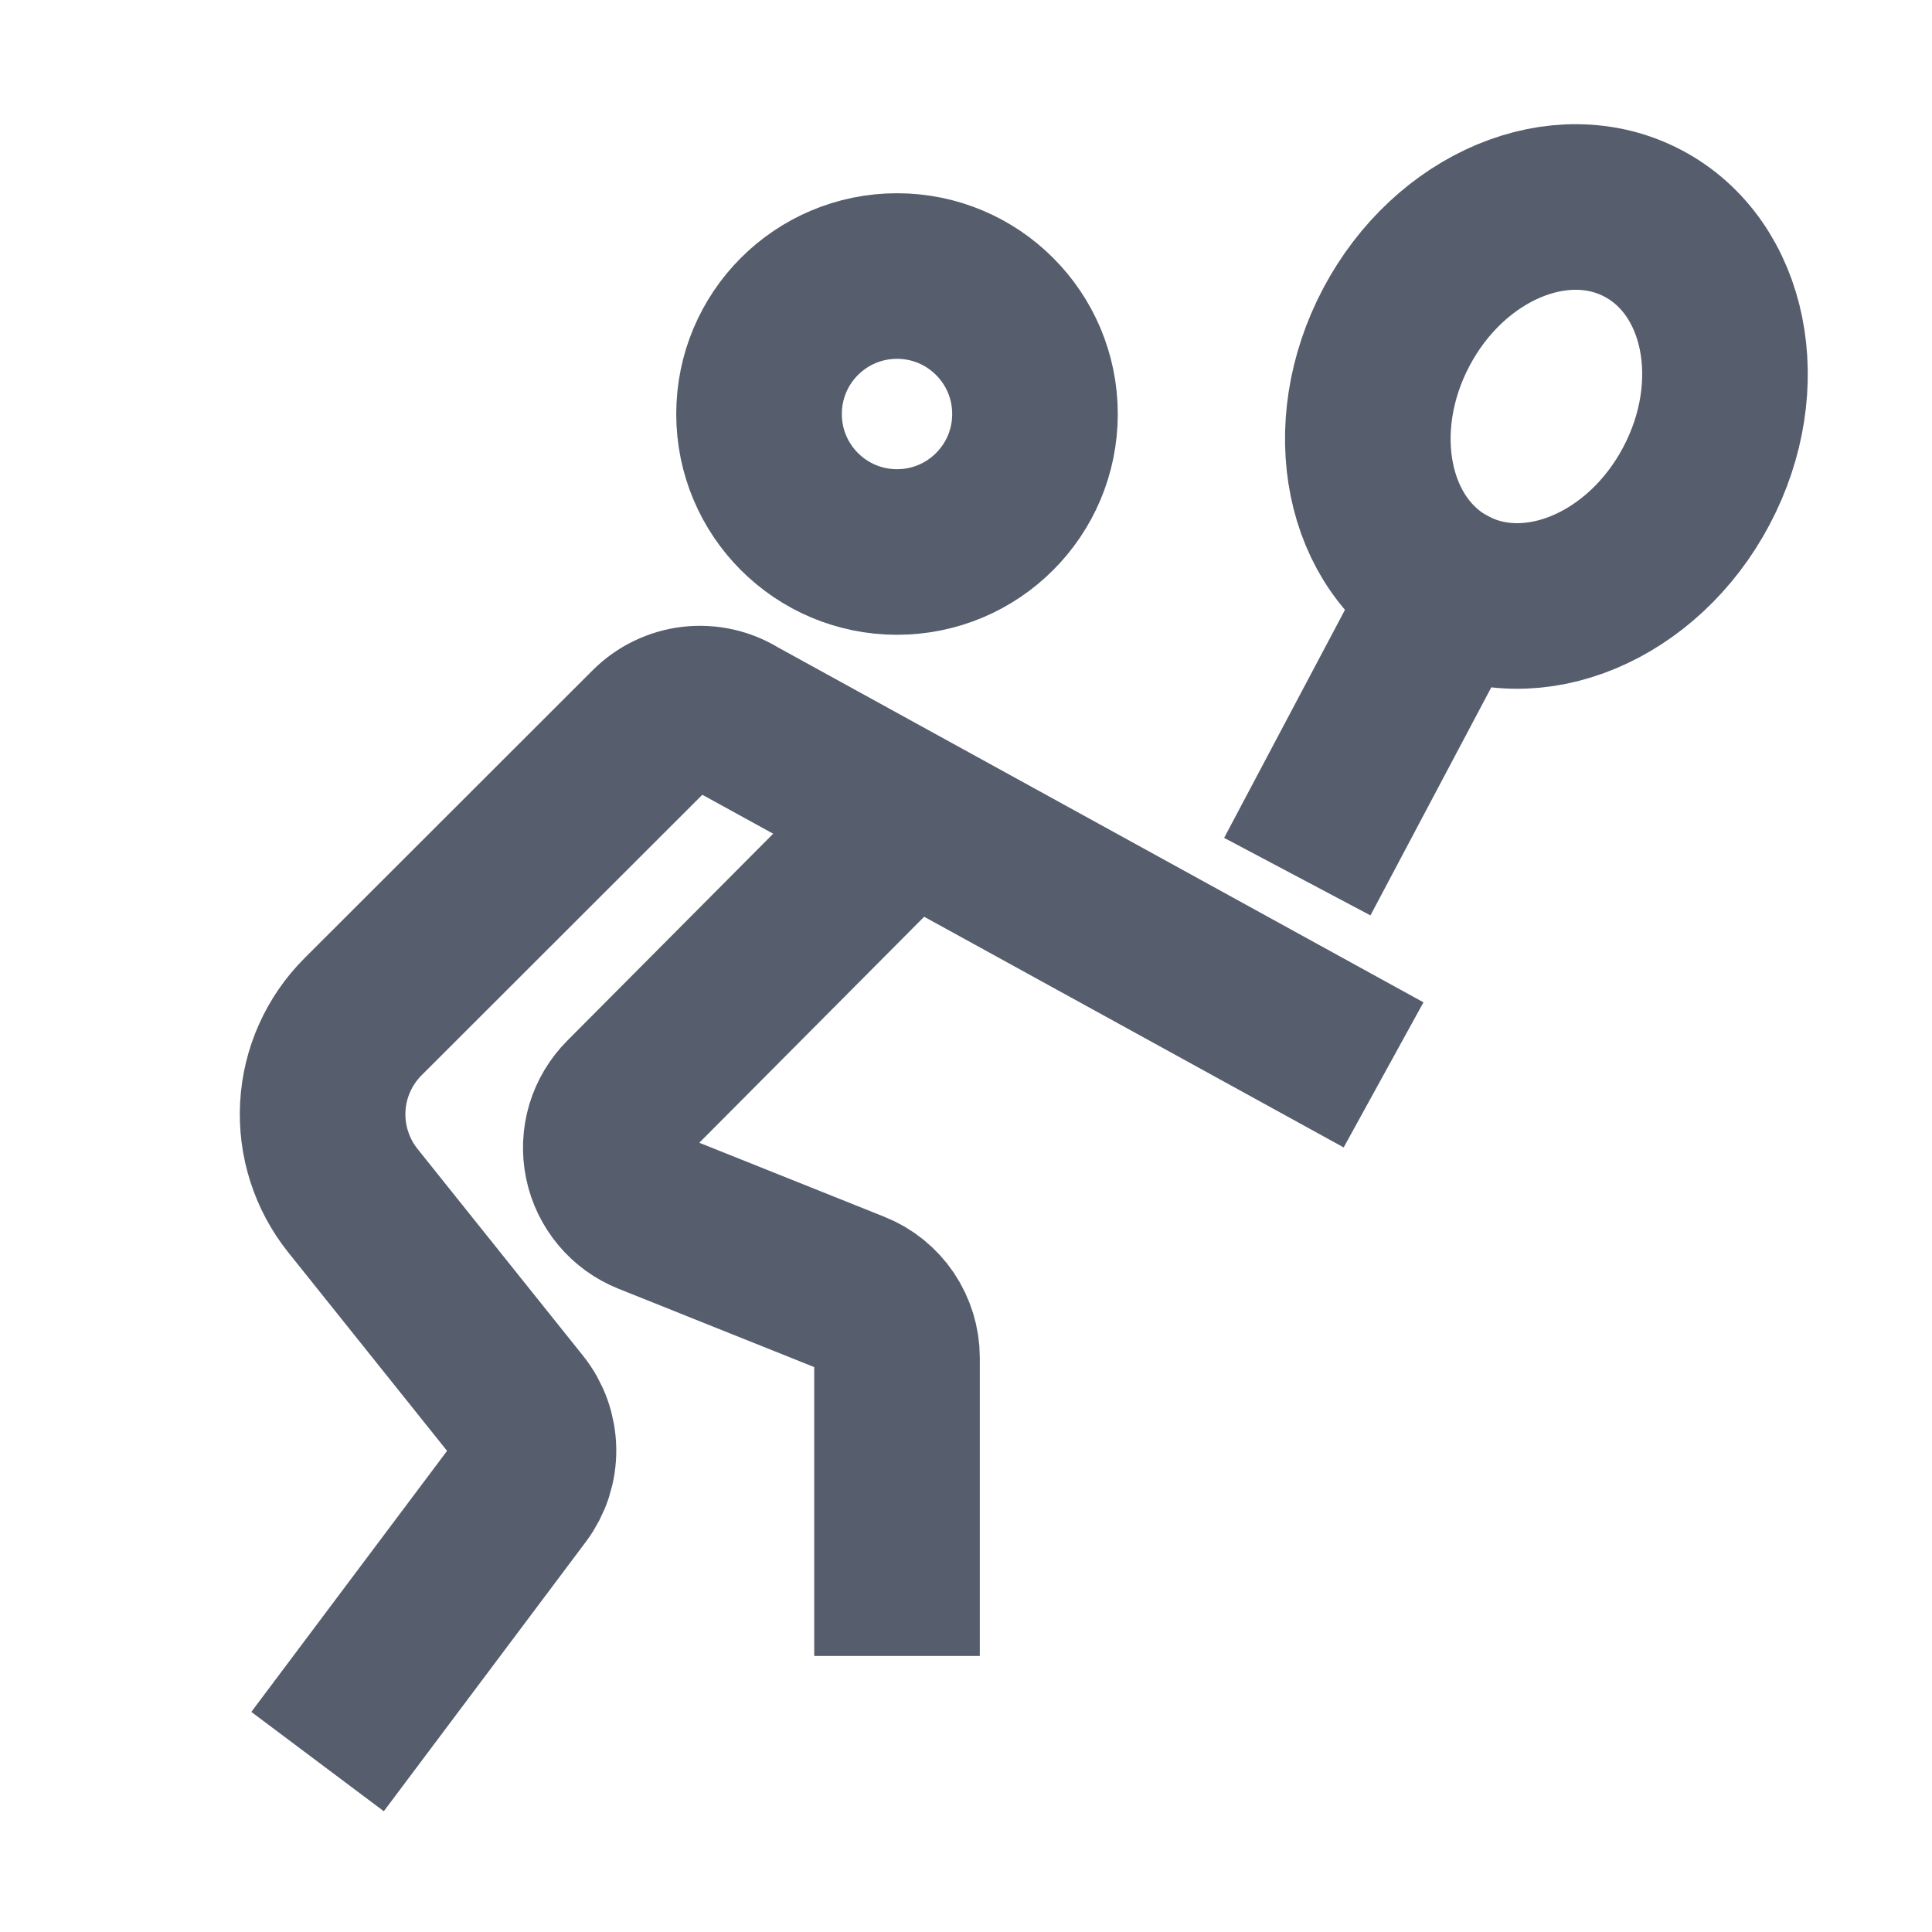
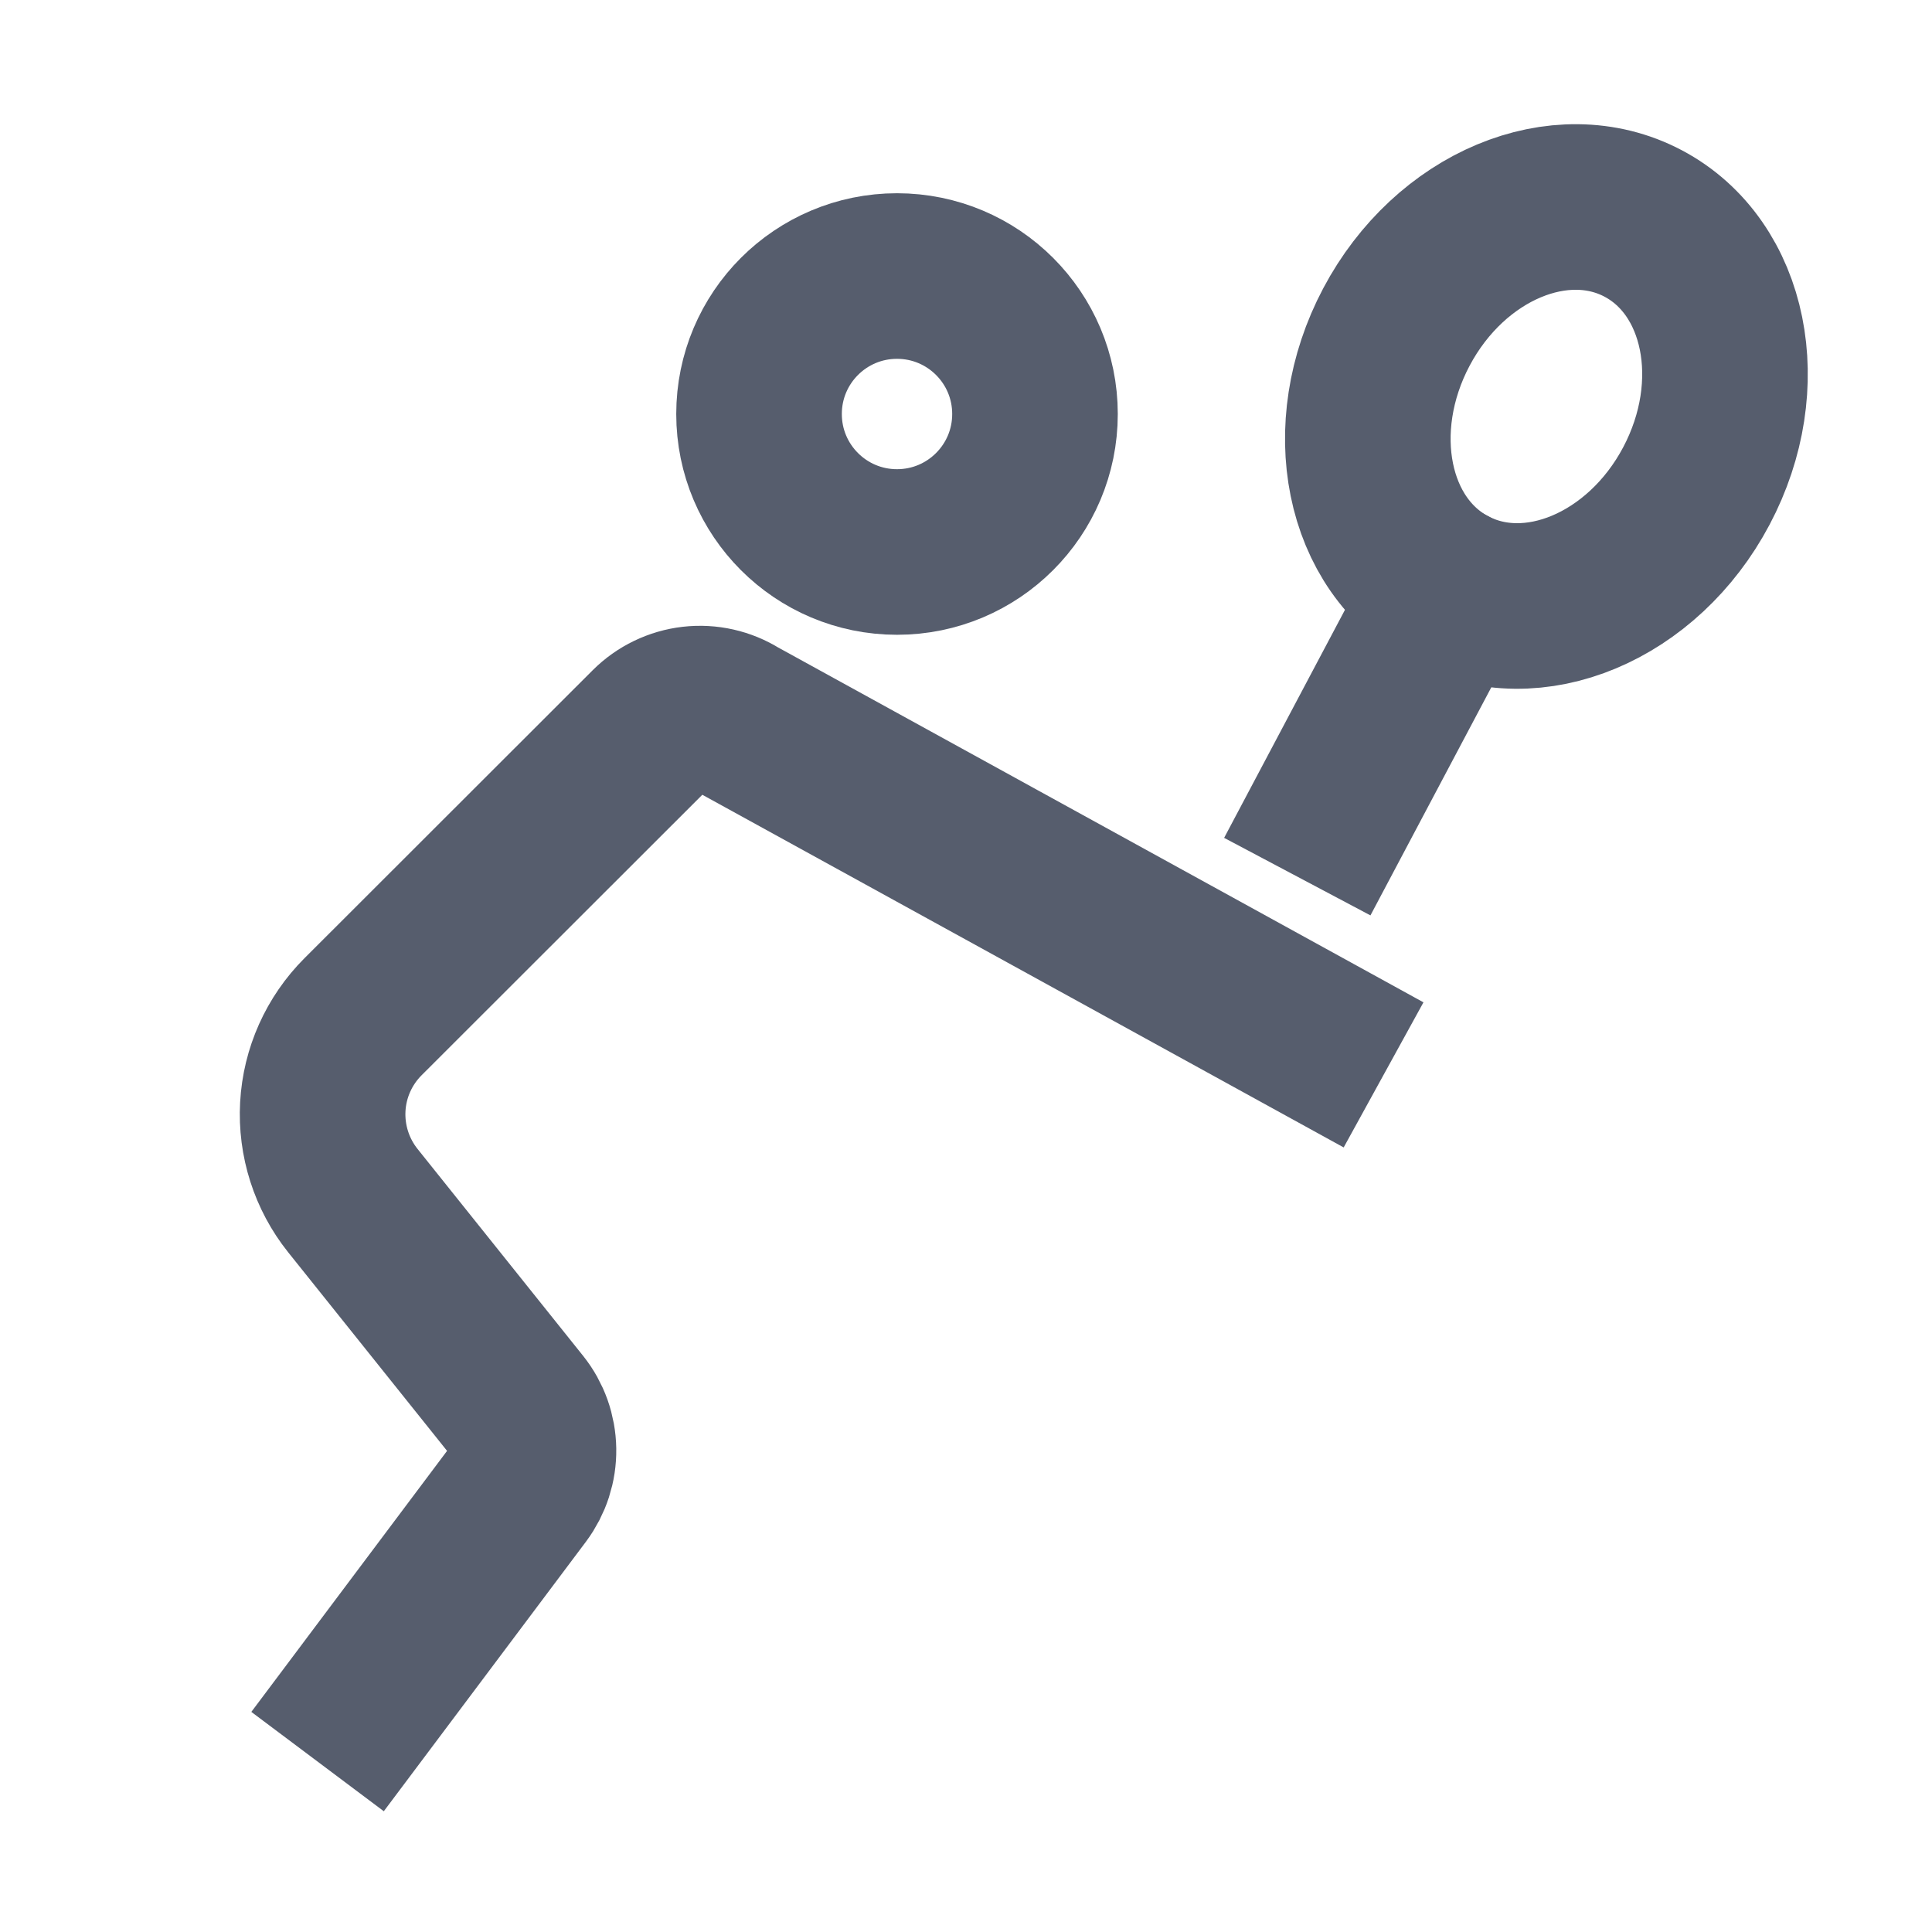
<svg xmlns="http://www.w3.org/2000/svg" width="24" height="24" viewBox="0 0 24 24" fill="none">
  <path d="M11.143 6.857C12.09 6.857 12.857 6.09 12.857 5.143C12.857 4.196 12.09 3.429 11.143 3.429C10.196 3.429 9.429 4.196 9.429 5.143C9.429 6.09 10.196 6.857 11.143 6.857Z" stroke="#565D6D" stroke-width="2.057" stroke-miterlimit="10" stroke-linecap="square" />
  <path d="M4.562 21.06L6.457 18.533C6.57 18.381 6.63 18.196 6.627 18.007C6.624 17.817 6.559 17.634 6.441 17.486L4.383 14.914C4.12 14.585 3.987 14.169 4.01 13.748C4.033 13.326 4.212 12.928 4.51 12.63L8.089 9.054C8.226 8.917 8.406 8.83 8.598 8.808C8.791 8.786 8.986 8.83 9.15 8.933L16.286 12.857" stroke="#565D6D" stroke-width="2.057" stroke-miterlimit="10" stroke-linecap="square" />
-   <path d="M11.297 10.114L7.776 13.653C7.676 13.753 7.602 13.877 7.561 14.012C7.521 14.148 7.514 14.292 7.543 14.431C7.571 14.57 7.634 14.699 7.725 14.808C7.816 14.917 7.932 15.001 8.064 15.054L10.605 16.071C10.764 16.134 10.9 16.244 10.996 16.386C11.091 16.528 11.143 16.695 11.143 16.866L11.143 20.571" stroke="#565D6D" stroke-width="2.057" stroke-miterlimit="10" />
  <path d="M21.073 6.037C21.738 4.782 21.443 3.323 20.414 2.777C19.385 2.232 18.012 2.807 17.347 4.062C16.682 5.317 16.977 6.777 18.006 7.322C19.035 7.867 20.409 7.292 21.073 6.037Z" stroke="#565D6D" stroke-width="2.057" stroke-miterlimit="10" stroke-linecap="square" />
  <path d="M18.006 7.322L16.597 9.981" stroke="#565D6D" stroke-width="2.057" stroke-miterlimit="10" stroke-linecap="square" />
</svg>